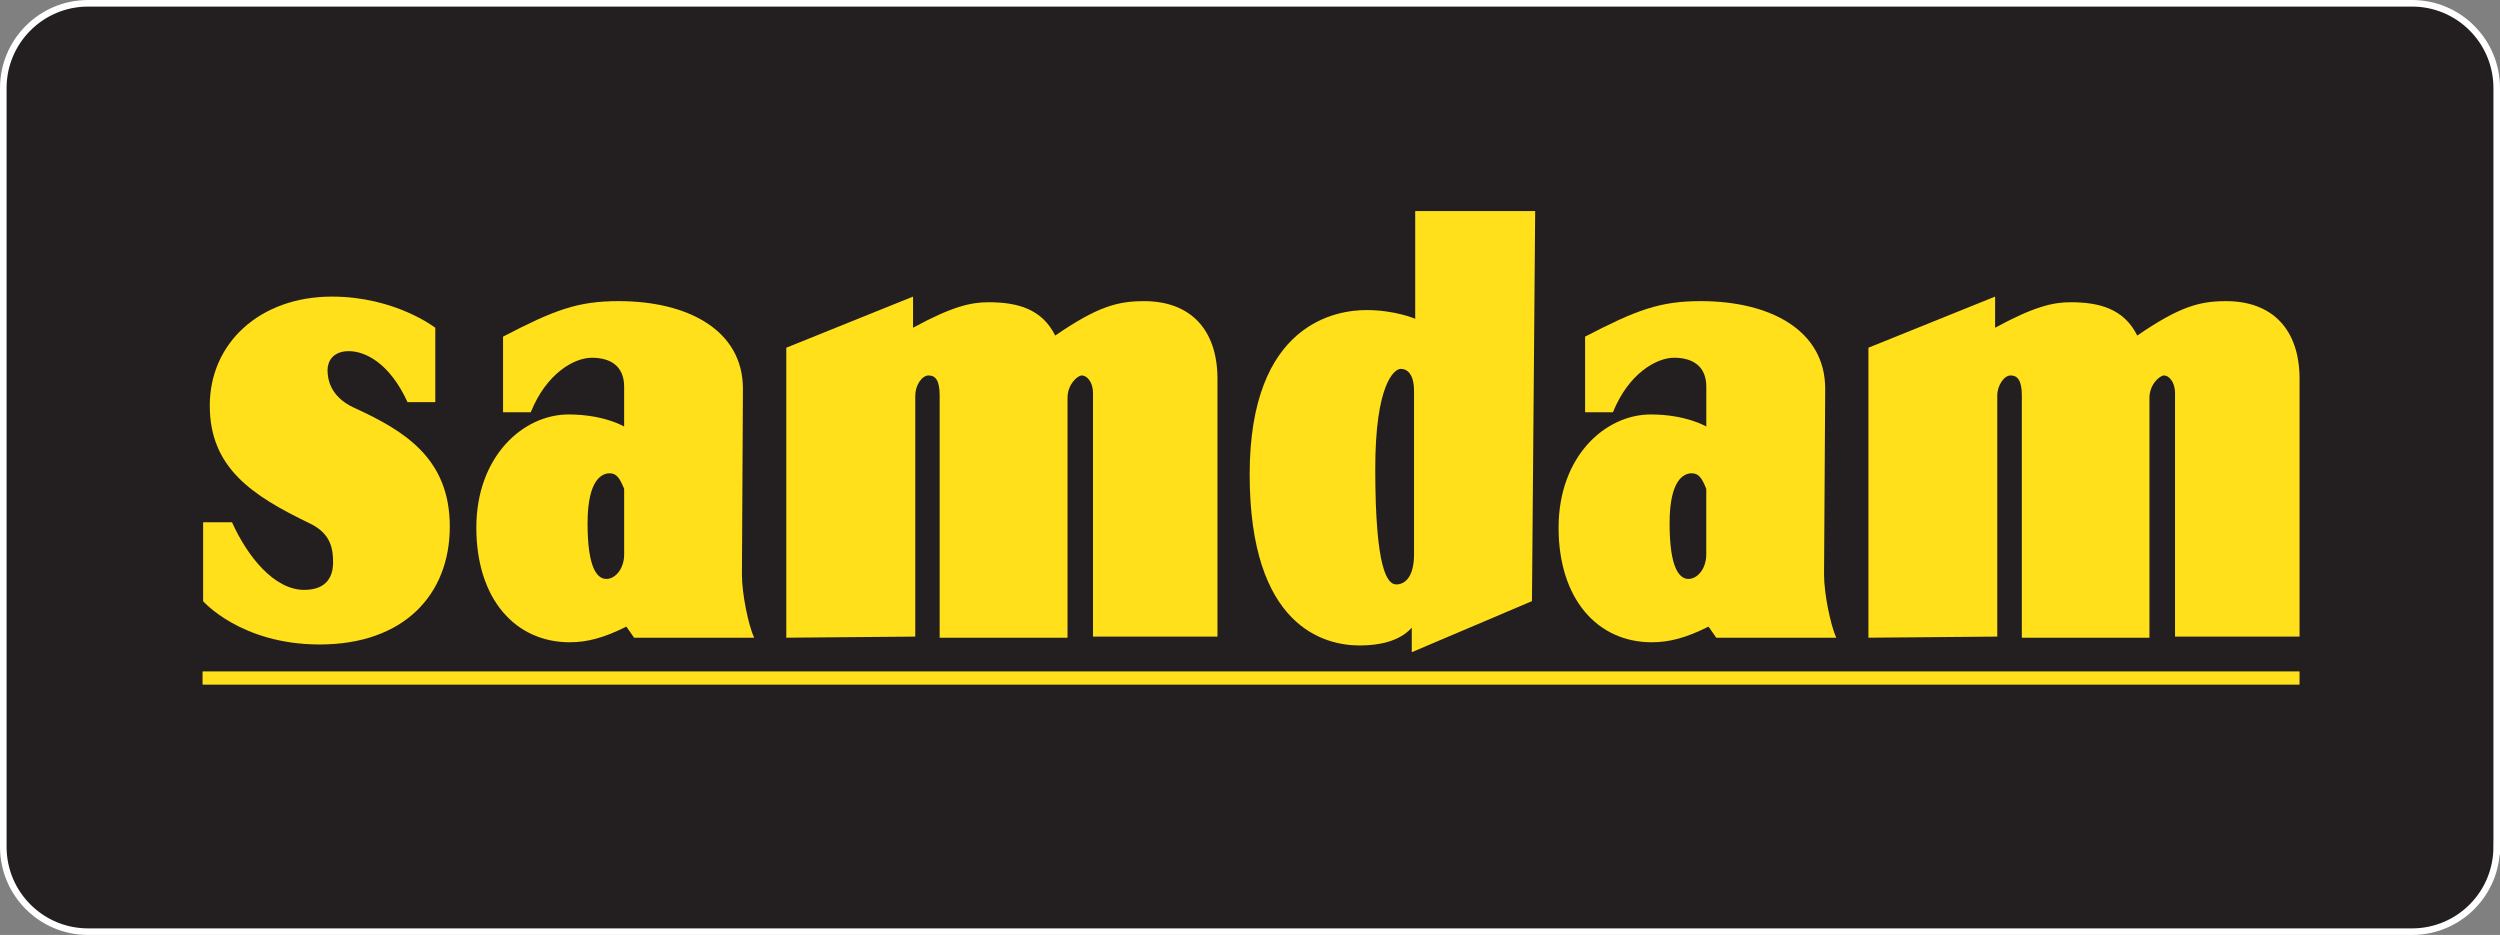
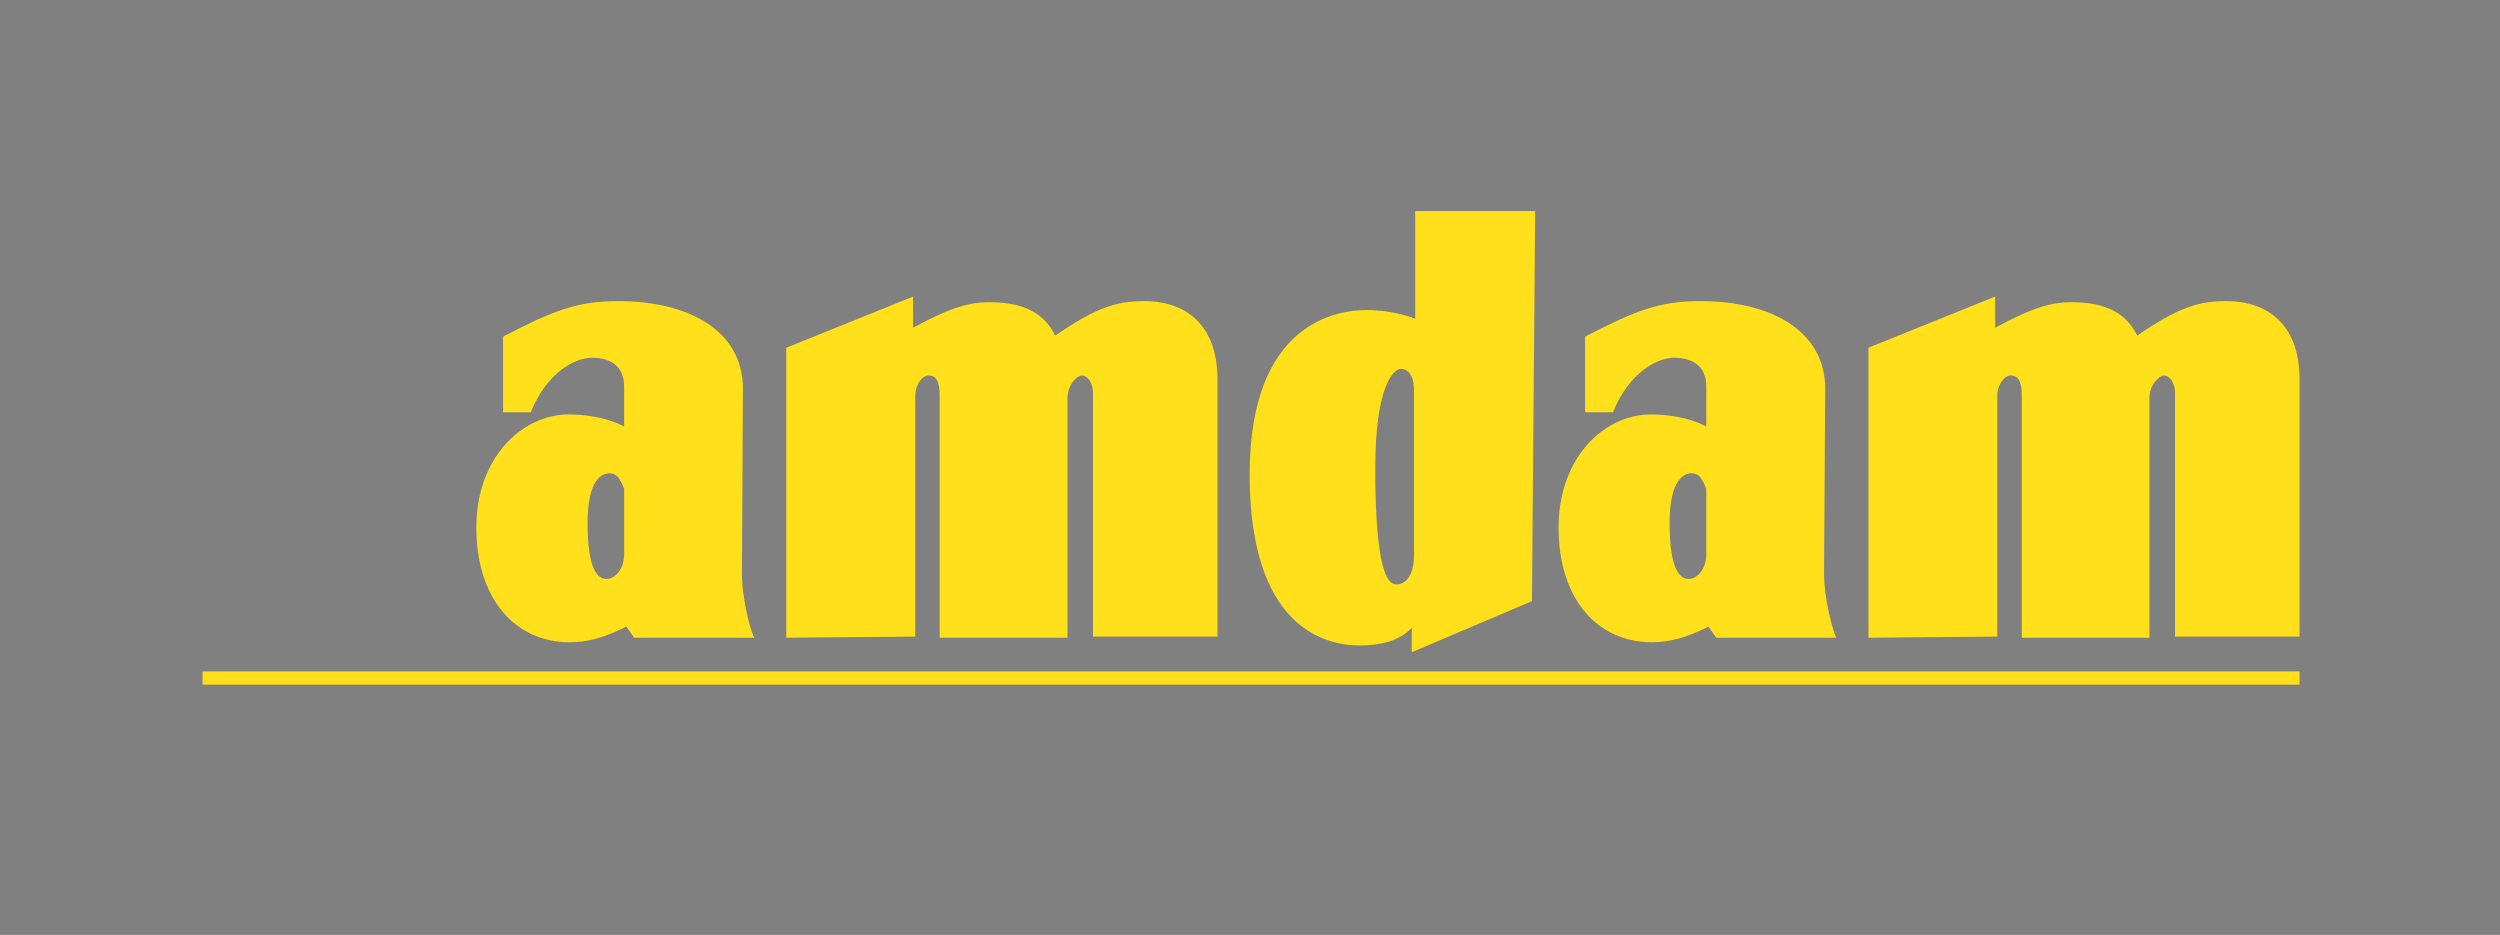
<svg xmlns="http://www.w3.org/2000/svg" id="Layer_2" data-name="Layer 2" viewBox="0 0 1213.44 453.8">
  <rect x="0" y="0" width="1213.44" height="453.8" fill="#808080" stroke="none" />
  <defs>
    <style>
      .cls-1 {
        fill: #ffe01b;
      }

      .cls-2 {
        fill: #231f20;
        stroke: #fff;
        stroke-miterlimit: 10;
        stroke-width: 3.19px;
      }
    </style>
  </defs>
  <g id="Layer_1-2" data-name="Layer 1">
    <g>
-       <path class="cls-2" d="M1211.84,411.05c0,22.76-18.38,41.16-41.11,41.16H42.74c-22.68,0-41.14-18.39-41.14-41.16V42.75C1.6,20.03,20.05,1.6,42.74,1.6h1128c22.73,0,41.11,18.43,41.11,41.16v368.3Z" />
-       <path class="cls-1" d="M211.28,159.07v36.13h-13.48c-8.61-18.89-20.47-24.76-28.52-24.76s-10.3,5.39-10.3,9.15.87,12.84,12.91,18.33c24.81,11.32,46.43,24.79,46.43,57.69s-22.17,57.2-63.16,57.2c-38.26,0-56.57-21.01-56.57-21.01v-38.3h14.02c7.54,16.7,20.5,32.81,35.02,32.81,11.34,0,14.04-6.94,14.04-13.42s-1.07-13.97-11.32-18.85c-28.06-13.53-48.53-26.99-48.53-57.21s24.23-52.87,59.3-52.87c30.73,0,50.14,15.12,50.14,15.12" />
      <path class="cls-1" d="M257.64,200.1h-13.47v-36.71c24.8-12.89,36.13-17.23,56.08-17.23,33.43,0,60.35,13.95,60.35,42.55l-.49,90.1c0,9.67,3.21,24.79,5.93,30.73h-58.25l-3.78-5.39c-10.79,5.39-18.84,7.59-27.51,7.59-26.4,0-45.3-21.04-45.3-55.62s22.69-54.95,44.75-54.95c17.27,0,26.99,5.87,26.99,5.87v-19.36c0-10.3-7.01-14.04-15.64-14.04s-22.1,7.6-29.68,26.46M295.95,229.72c-3.23,0-10.76,2.17-10.76,24.3s4.81,26.98,9.14,26.98,8.62-4.9,8.62-11.9v-31.83c-2.18-5.37-3.79-7.54-7.01-7.54" />
      <path class="cls-1" d="M381.65,309.54v-140.77l61.52-24.81v15.12c18.85-10.28,28.02-12.38,36.63-12.38,14.05,0,25.91,3.21,32.38,16.17,20.53-14.07,30.24-16.7,43.18-16.7,22.08,0,35.57,13.43,35.57,37.75v125.08h-60.41v-118.12c0-5.88-3.22-8.64-5.4-8.64s-6.97,4.36-6.97,10.84v116.45h-62.06v-117.57c0-7.53-2.14-9.72-5.39-9.72s-6.45,4.84-6.45,9.72v117.03l-62.58.54Z" />
      <path class="cls-1" d="M686.91,154.73v-52.29h58.23l-1.56,189.33-58.34,24.79v-11.9c-5.87,6.53-15.56,8.63-25.28,8.63-17.29,0-53.4-9.15-53.4-83.03s42.58-79.76,56.64-79.76,23.71,4.23,23.71,4.23M679.9,179.04c-3.24,0-12.38,7.56-12.38,48.51,0,49.09,5.9,56.12,10.22,56.12s8.6-3.78,8.6-14.58v-79.28c0-8.11-3.19-10.78-6.45-10.78" />
      <path class="cls-1" d="M782.88,200.1h-13.51v-36.71c24.88-12.89,36.2-17.23,56.13-17.23,33.42,0,60.41,13.95,60.41,42.55l-.56,90.1c0,9.67,3.24,24.79,5.92,30.73h-58.23l-3.75-5.39c-10.81,5.39-18.9,7.59-27.54,7.59-26.42,0-45.25-21.04-45.25-55.62s22.59-54.95,44.73-54.95c17.25,0,26.97,5.87,26.97,5.87v-19.36c0-10.3-7.05-14.04-15.61-14.04s-22.12,7.6-29.7,26.46M821.14,229.72c-3.24,0-10.76,2.17-10.76,24.3s4.89,26.98,9.18,26.98,8.62-4.9,8.62-11.9v-31.83c-2.15-5.37-3.73-7.54-7.05-7.54" />
      <path class="cls-1" d="M906.89,309.54v-140.77l61.49-24.81v15.12c18.9-10.28,28.09-12.38,36.66-12.38,14,0,25.9,3.21,32.33,16.17,20.52-14.07,30.23-16.7,43.12-16.7,22.16,0,35.66,13.43,35.66,37.75v125.08h-60.44v-118.12c0-5.88-3.22-8.64-5.32-8.64s-7.1,4.36-7.1,10.84v116.45h-61.94v-117.57c0-7.53-2.22-9.72-5.43-9.72s-6.49,4.84-6.49,9.72v117.03l-62.53.54Z" />
      <rect class="cls-1" x="98.32" y="325.89" width="1017.82" height="6.42" />
    </g>
  </g>
</svg>